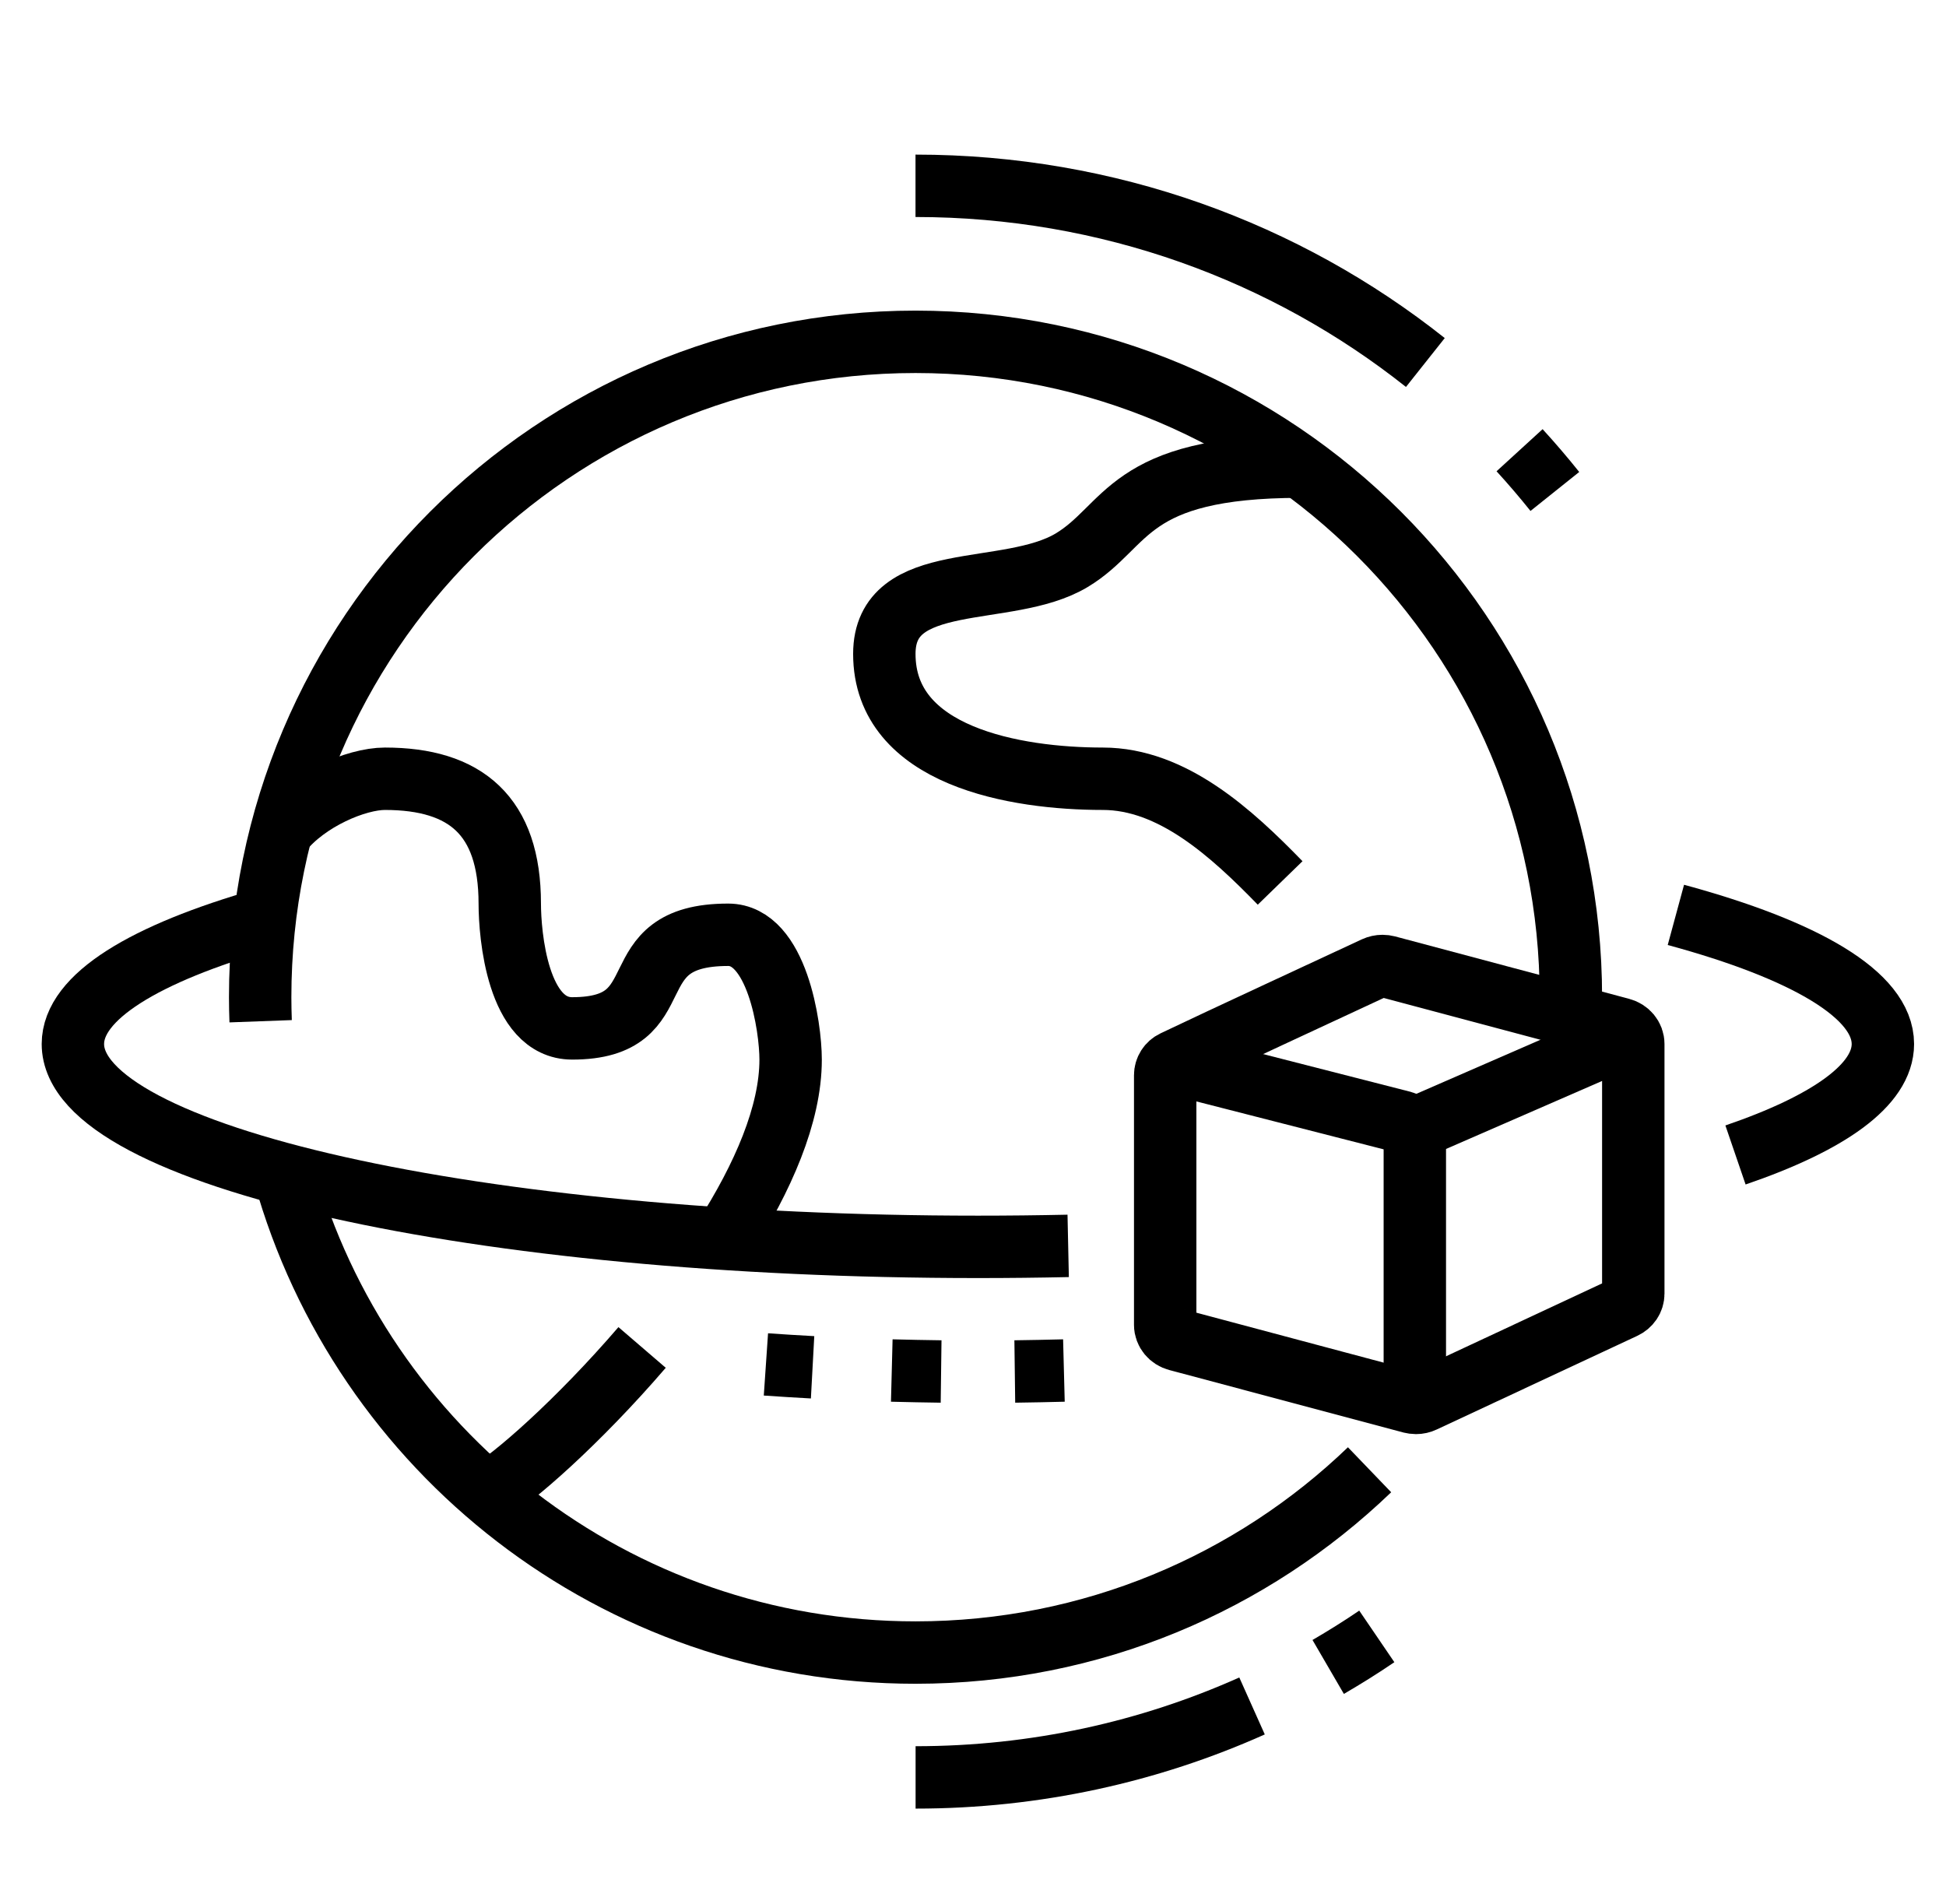
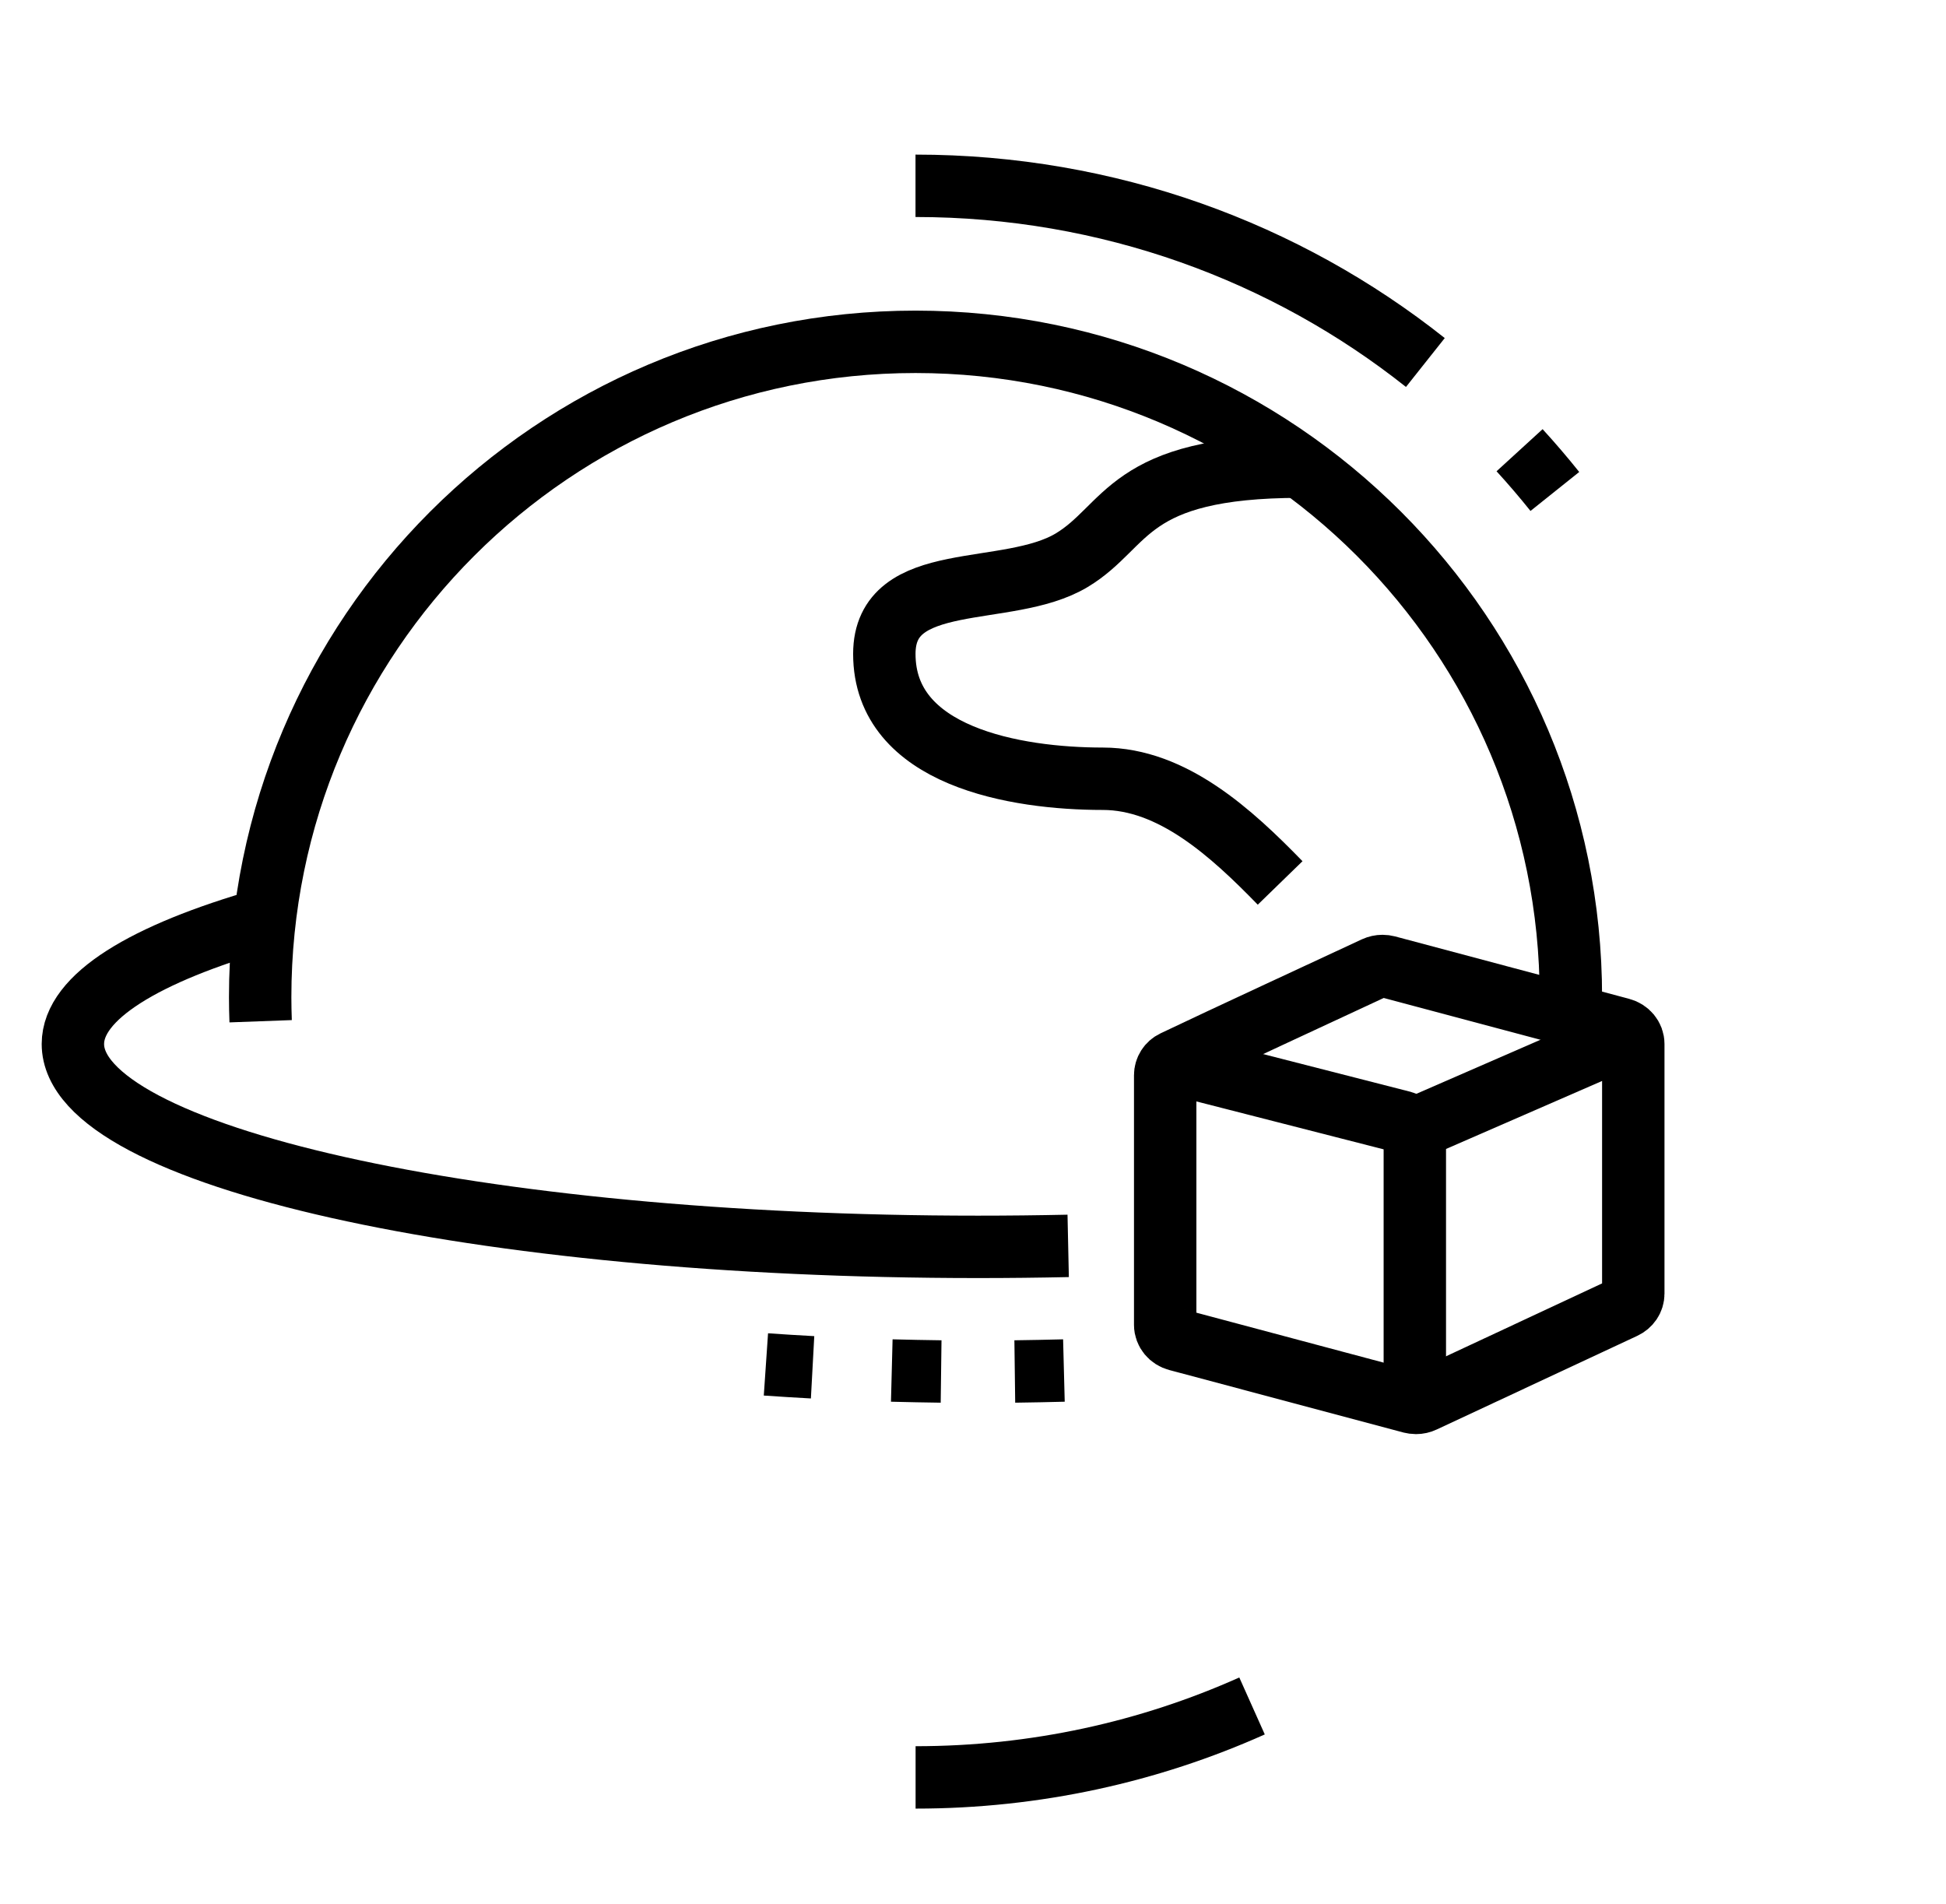
<svg xmlns="http://www.w3.org/2000/svg" width="46" height="45" viewBox="0 0 46 45" fill="none">
  <g clip-path="url(#clip0_125_311)">
    <path d="M38.53 24.46L33.391 26.699" stroke="black" stroke-width="1.475" stroke-miterlimit="10" />
    <path d="M27.695 25.124L33.158 26.522C33.322 26.566 33.444 26.708 33.444 26.877V33.162" stroke="black" stroke-width="1.475" stroke-miterlimit="10" />
    <path d="M32.504 22.872C32.557 22.848 32.618 22.834 32.68 22.834C32.718 22.834 32.754 22.839 32.789 22.848L38.321 24.323C38.487 24.367 38.608 24.509 38.608 24.678V30.58C38.608 30.724 38.519 30.849 38.389 30.909L33.647 33.123C33.594 33.148 33.535 33.162 33.471 33.162C33.433 33.162 33.397 33.156 33.362 33.148L27.83 31.672C27.665 31.629 27.543 31.486 27.543 31.317V25.416C27.543 25.276 27.624 25.152 27.748 25.093C28.959 24.515 31.319 23.425 32.504 22.872V22.872Z" stroke="black" stroke-width="1.475" stroke-miterlimit="10" />
    <path d="M6.161 24.14C6.154 23.951 6.15 23.762 6.15 23.572C6.15 15.016 13.086 8.08 21.642 8.08C30.198 8.08 37.133 15.016 37.133 23.572C37.133 23.717 37.131 23.861 37.128 24.005" stroke="black" stroke-width="1.475" stroke-miterlimit="10" />
-     <path d="M32.374 34.742C29.59 37.418 25.808 39.063 21.641 39.063C14.537 39.063 8.549 34.281 6.723 27.76" stroke="black" stroke-width="1.475" stroke-miterlimit="10" />
    <path d="M25.25 29.45C24.548 29.465 23.836 29.473 23.116 29.473C11.301 29.473 1.723 27.326 1.723 24.678C1.723 23.564 3.416 22.54 6.258 21.726" stroke="black" stroke-width="1.475" stroke-miterlimit="10" />
-     <path d="M39.615 21.626C42.672 22.455 44.508 23.518 44.508 24.678C44.508 25.647 43.227 26.547 41.024 27.301" stroke="black" stroke-width="1.475" stroke-miterlimit="10" />
    <path d="M19.208 32.32C18.838 32.3 18.471 32.277 18.105 32.252" stroke="black" stroke-width="1.475" stroke-miterlimit="10" />
    <path d="M22.246 32.419C21.855 32.414 21.466 32.406 21.08 32.396" stroke="black" stroke-width="1.475" stroke-miterlimit="10" />
    <path d="M25.149 32.396C24.765 32.406 24.378 32.414 23.988 32.419" stroke="black" stroke-width="1.475" stroke-miterlimit="10" />
    <path d="M29.596 40.325C27.173 41.409 24.48 42.014 21.643 42.014" stroke="black" stroke-width="1.475" stroke-miterlimit="10" />
-     <path d="M32.545 38.681C32.172 38.935 31.788 39.175 31.396 39.403" stroke="black" stroke-width="1.475" stroke-miterlimit="10" />
    <path d="M35.92 10.642C36.209 10.958 36.487 11.283 36.754 11.617" stroke="black" stroke-width="1.475" stroke-miterlimit="10" />
    <path d="M21.641 4.392C26.206 4.392 30.4 5.956 33.693 8.569" stroke="black" stroke-width="1.475" stroke-miterlimit="10" />
-     <path d="M15.178 31.851C13.67 33.605 12.116 34.969 11.516 35.298" stroke="black" stroke-width="1.475" stroke-miterlimit="10" />
-     <path d="M6.645 19.666C7.255 18.9 8.424 18.408 9.099 18.408C11.004 18.408 12.05 19.28 12.05 21.359C12.05 22.096 12.234 24.309 13.525 24.309C16.043 24.309 14.539 22.096 17.213 22.096C18.366 22.096 18.689 24.264 18.689 25.047C18.689 26.341 18.034 27.835 17.113 29.277" stroke="black" stroke-width="1.475" stroke-miterlimit="10" />
    <path d="M30.738 11.031C26.615 11.031 26.68 12.435 25.331 13.244C23.817 14.15 20.904 13.444 20.904 15.457C20.904 17.886 24.013 18.408 26.068 18.408C27.713 18.408 29.11 19.688 30.26 20.871" stroke="black" stroke-width="1.475" stroke-miterlimit="10" />
  </g>
  <defs>
    <clipPath id="clip0_125_311">
      <rect width="44.261" height="44.261" fill="white" transform="translate(0.984 0.703)" />
    </clipPath>
  </defs>
</svg>